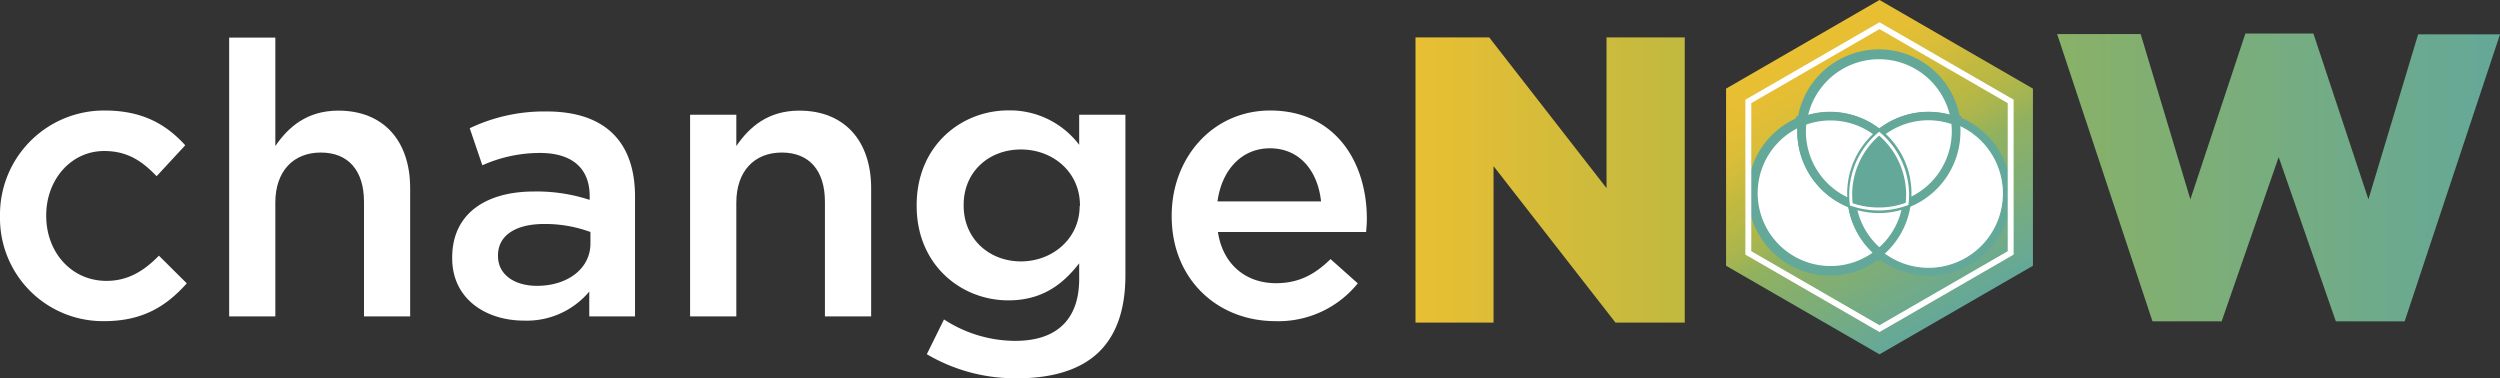
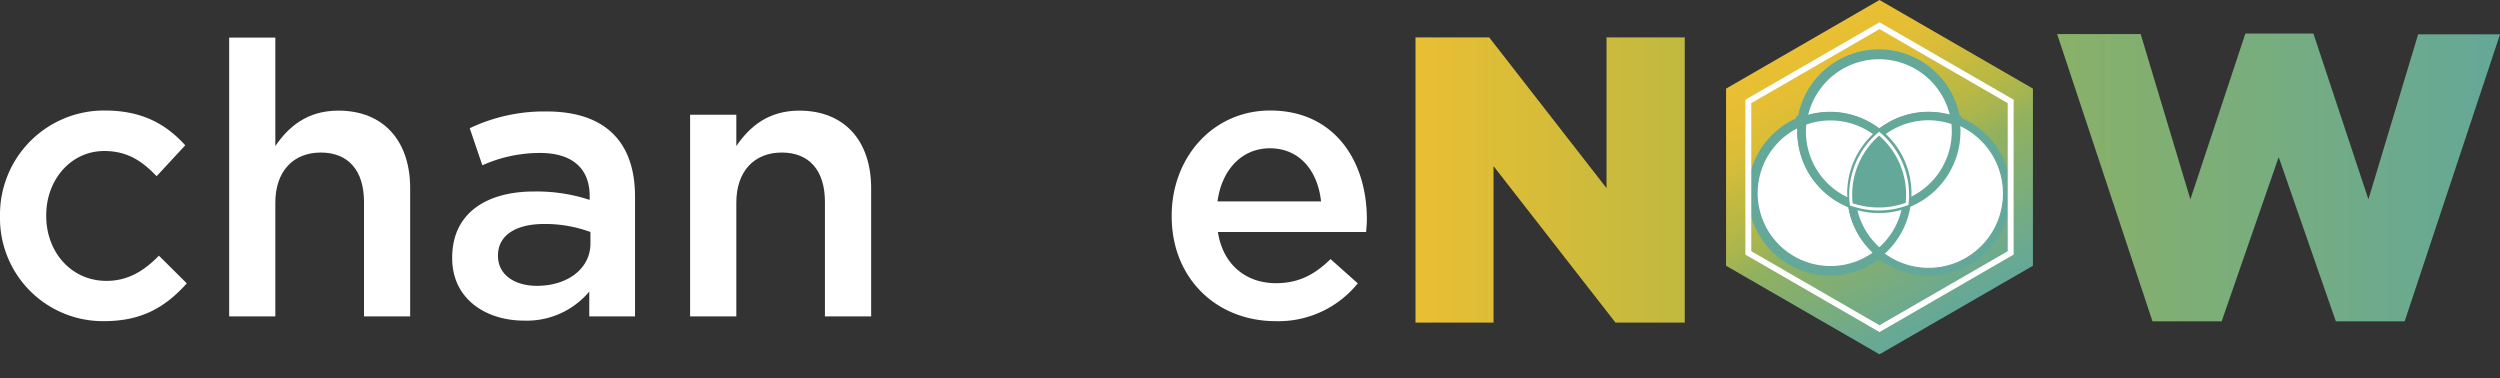
<svg xmlns="http://www.w3.org/2000/svg" viewBox="0 0 423.49 64.08">
  <rect x="0" y="0" width="423.49" height="64.08" fill="#333333" stroke="none" />
  <defs>
    <style>.cls-1,.cls-5,.cls-6,.cls-7,.cls-8{fill:#fff;}.cls-2{fill:url(#Dégradé_sans_nom_11);}.cls-3{fill:url(#Dégradé_sans_nom_9);}.cls-4{fill:url(#Dégradé_sans_nom_34);}.cls-5,.cls-6,.cls-7,.cls-8{stroke:#64a899;}.cls-10,.cls-5,.cls-6,.cls-7,.cls-8,.cls-9{stroke-miterlimit:10;}.cls-6{stroke-width:1.5px;}.cls-7{stroke-width:0.75px;}.cls-8{stroke-width:0.2px;}.cls-9{fill:#64a899;stroke-width:0.5px;}.cls-10,.cls-9{stroke:#fff;}.cls-10{fill:none;}</style>
    <linearGradient id="Dégradé_sans_nom_11" x1="348.47" y1="30.03" x2="423.49" y2="30.03" gradientUnits="userSpaceOnUse">
      <stop offset="0" stop-color="#89b167" />
      <stop offset="1" stop-color="#64a899" />
    </linearGradient>
    <linearGradient id="Dégradé_sans_nom_9" x1="239.78" y1="30.49" x2="285.39" y2="30.49" gradientUnits="userSpaceOnUse">
      <stop offset="0" stop-color="#e9bf33" />
      <stop offset="1" stop-color="#c0b940" />
    </linearGradient>
    <linearGradient id="Dégradé_sans_nom_34" x1="305.39" y1="7.5" x2="331.38" y2="52.52" gradientUnits="userSpaceOnUse">
      <stop offset="0" stop-color="#e9bf33" />
      <stop offset="0.11" stop-color="#e5be34" />
      <stop offset="0.21" stop-color="#dabd38" />
      <stop offset="0.31" stop-color="#c7ba3e" />
      <stop offset="0.34" stop-color="#c0b940" />
      <stop offset="0.4" stop-color="#b9b844" />
      <stop offset="0.49" stop-color="#a7b550" />
      <stop offset="0.57" stop-color="#91b15f" />
      <stop offset="1" stop-color="#64a899" />
    </linearGradient>
  </defs>
  <g id="Calque_2" data-name="Calque 2">
    <g id="Calque_1-2" data-name="Calque 1">
      <path class="cls-1" d="M0,36.71v-.13A17.63,17.63,0,0,1,17.73,18.72c6.47,0,10.48,2.4,13.65,5.89l-4.85,5.24c-2.4-2.52-4.92-4.27-8.87-4.27-5.69,0-9.83,4.92-9.83,10.87v.13c0,6.08,4.2,11,10.22,11,3.69,0,6.41-1.75,8.87-4.27L31.64,48c-3.37,3.75-7.31,6.4-14,6.4A17.44,17.44,0,0,1,0,36.71Z" />
      <path class="cls-1" d="M38.82,6.37h7.82V24.74c2.2-3.23,5.37-6,10.68-6,7.7,0,12.16,5.18,12.16,13.14V53.6H61.66V34.19c0-5.31-2.66-8.35-7.32-8.35s-7.7,3.17-7.7,8.48V53.6H38.82Z" />
      <path class="cls-1" d="M99.82,53.6V49.39a13.8,13.8,0,0,1-11.06,4.92c-6.47,0-12.16-3.69-12.16-10.55v-.13c0-7.57,5.88-11.19,13.84-11.19a28.81,28.81,0,0,1,9.45,1.42v-.64c0-4.73-3-7.31-8.41-7.31A23.82,23.82,0,0,0,81.71,28l-2.14-6.28a29.36,29.36,0,0,1,13-2.84c10.09,0,15,5.3,15,14.43V53.6Zm.2-14.3a22.31,22.31,0,0,0-7.83-1.36c-4.92,0-7.83,2-7.83,5.3v.13c0,3.24,2.91,5.05,6.6,5.05,5.18,0,9.06-2.91,9.06-7.18Z" />
      <path class="cls-1" d="M116.9,19.43h7.83v5.31c2.2-3.23,5.37-6,10.67-6,7.7,0,12.17,5.18,12.17,13.14V53.6h-7.83V34.19c0-5.31-2.65-8.35-7.31-8.35s-7.7,3.17-7.7,8.48V53.6H116.9Z" />
-       <path class="cls-1" d="M157,60l2.91-5.89A22.16,22.16,0,0,0,172,57.74c7,0,10.81-3.63,10.81-10.48V44.6c-2.85,3.69-6.41,6.28-12,6.28-8,0-15.53-6-15.53-16v-.13c0-10.09,7.57-16.05,15.53-16.05a14.74,14.74,0,0,1,12,5.83V19.43h7.83V46.61c0,5.76-1.49,10-4.34,12.87-3.1,3.11-7.89,4.6-14,4.6A29.45,29.45,0,0,1,157,60Zm25.94-25.1v-.13c0-5.63-4.59-9.45-10-9.45s-9.7,3.75-9.7,9.38v.13c0,5.63,4.33,9.45,9.7,9.45S182.89,40.4,182.89,34.9Z" />
      <path class="cls-1" d="M198.48,36.65v-.13c0-9.77,6.92-17.8,16.69-17.8,10.87,0,16.37,8.54,16.37,18.38,0,.71-.06,1.42-.13,2.2h-25.1c.84,5.56,4.79,8.67,9.83,8.67,3.82,0,6.54-1.43,9.25-4.08L230,48a17.29,17.29,0,0,1-14,6.4C206.11,54.37,198.48,47.19,198.48,36.65Zm25.3-2.53c-.52-5-3.5-9-8.67-9-4.79,0-8.16,3.69-8.87,9Z" />
      <path class="cls-2" d="M348.47,5.77h14.15l8.42,28,9.32-28.09h11.52l9.32,28.09,8.42-27.95h13.87L407.34,54.43H395.68L386,26.61l-9.66,27.82H364.62Z" />
      <path class="cls-3" d="M239.78,6.34h12.49l19.87,25.53V6.34h13.25V54.65H273.66L253,28.14V54.65H239.78Z" />
      <polygon class="cls-4" points="344.37 45.02 344.37 15.01 318.38 0 292.39 15.01 292.39 45.02 318.38 60.02 344.37 45.02" />
      <path class="cls-5" d="M331.56,20.22c0,.26.07.54.1.81a12.73,12.73,0,1,1-12.77,21.78c-.17.16-.35.31-.54.46a13.44,13.44,0,1,0,13.21-23.05Z" />
      <path class="cls-5" d="M310.08,45.46a12.73,12.73,0,0,1-5.19-24.35c0-.28.05-.56.09-.83a13.44,13.44,0,1,0,13.37,23c-.18-.14-.36-.29-.53-.45A12.65,12.65,0,0,1,310.08,45.46Z" />
      <path class="cls-6" d="M318.36,42.38a5.75,5.75,0,0,1-.54.44c.17.16.35.31.53.45.19-.15.37-.3.54-.46Z" />
      <path class="cls-5" d="M318.27,9.52A12.73,12.73,0,0,1,330.79,20c.26.08.52.17.77.27a13.44,13.44,0,0,0-26.58.06l.77-.28A12.72,12.72,0,0,1,318.27,9.52Z" />
      <path class="cls-6" d="M330.91,20.73q.38.14.75.3c0-.27-.06-.55-.1-.81-.25-.1-.51-.19-.77-.27C330.83,20.21,330.88,20.47,330.91,20.73Z" />
      <path class="cls-6" d="M305.63,20.8c0-.27.07-.54.12-.8l-.77.28c0,.27-.07.55-.09.83C305.13,21,305.38,20.89,305.63,20.8Z" />
      <path class="cls-7" d="M322.91,34.45l-.24.09c0,.16-.05.31-.07.46l.67-.25c0-.28.07-.56.1-.85l-.41.17C322.94,34.2,322.93,34.33,322.91,34.45Z" />
      <path class="cls-8" d="M323.27,34.79a13.31,13.31,0,0,1-4.38,8,12.7,12.7,0,1,0,12.77-21.71c0,.41.06.82.06,1.24A13.41,13.41,0,0,1,323.27,34.79Z" />
      <path class="cls-7" d="M323.27,34.75l-.67.25a12.72,12.72,0,0,1-4.24,7.38l.53.43A13.36,13.36,0,0,0,323.27,34.75Z" />
      <path class="cls-7" d="M331,22.24a12.72,12.72,0,0,1-7.63,11.66c0,.29-.06.57-.1.85a13.44,13.44,0,0,0,8.45-12.48c0-.42,0-.83-.06-1.24q-.37-.16-.75-.3A12.62,12.62,0,0,1,331,22.24Z" />
      <path class="cls-7" d="M313.8,34.51c0-.12,0-.25,0-.37l-.42-.17c0,.29.06.57.1.85.23.09.47.17.7.24,0-.15-.05-.3-.07-.45Z" />
      <path class="cls-7" d="M313.44,34.82a13.47,13.47,0,0,1-8.61-12.55c0-.39,0-.78.06-1.16a12.72,12.72,0,1,0,12.93,21.71A13.39,13.39,0,0,1,313.44,34.82Z" />
      <path class="cls-7" d="M314.14,35.06c-.23-.07-.47-.15-.7-.24a13.39,13.39,0,0,0,4.38,8,5.75,5.75,0,0,0,.54-.44A12.73,12.73,0,0,1,314.14,35.06Z" />
      <path class="cls-7" d="M313.44,34.82c0-.28-.07-.56-.1-.85a12.71,12.71,0,0,1-7.8-11.73,11.48,11.48,0,0,1,.09-1.44c-.25.09-.5.2-.74.31,0,.38-.06.77-.06,1.16A13.47,13.47,0,0,0,313.44,34.82Z" />
      <path class="cls-7" d="M318.28,35.35a12.26,12.26,0,0,1-4.21-.74c0,.15.05.3.07.45A13.32,13.32,0,0,0,322.6,35c0-.15,0-.3.07-.46A12.31,12.31,0,0,1,318.28,35.35Z" />
      <path class="cls-7" d="M322.6,35a13.32,13.32,0,0,1-8.46.06,12.73,12.73,0,0,0,4.22,7.32A12.72,12.72,0,0,0,322.6,35Z" />
      <path class="cls-7" d="M318.35,22.7l.23.2a3.11,3.11,0,0,1,.28-.23l-.51-.43-.49.42.28.23Z" />
      <path class="cls-7" d="M318.35,22.24A13.37,13.37,0,0,1,330.79,20a12.72,12.72,0,0,0-25,.05,13.39,13.39,0,0,1,12.6,2.24Z" />
      <path class="cls-7" d="M318.35,22.24l.51.43a12.73,12.73,0,0,1,12.05-1.94c0-.26-.08-.52-.12-.78a13.37,13.37,0,0,0-12.44,2.29Z" />
      <path class="cls-7" d="M317.86,22.66l.49-.42A13.39,13.39,0,0,0,305.75,20c-.05.26-.09.53-.12.8a12.73,12.73,0,0,1,12.23,1.86Z" />
      <path class="cls-7" d="M318.14,22.89l.22.18.22-.17-.23-.2Z" />
      <path class="cls-7" d="M318.86,22.67a13.42,13.42,0,0,1,4.56,10.09c0,.38,0,.77-.05,1.14a12.72,12.72,0,0,0,7.54-13.17,12.73,12.73,0,0,0-12.05,1.94Z" />
      <path class="cls-7" d="M313.34,34c0-.4-.06-.8-.06-1.21a13.38,13.38,0,0,1,4.58-10.1,12.73,12.73,0,0,0-12.23-1.86,11.48,11.48,0,0,0-.09,1.44A12.71,12.71,0,0,0,313.34,34Z" />
      <path class="cls-9" d="M313.5,33a14.53,14.53,0,0,0,.1,1.62,14.13,14.13,0,0,0,4.62.78,13.79,13.79,0,0,0,4.83-.86,13,13,0,0,0,.09-1.54,13.56,13.56,0,0,0-4.82-10.36A13.56,13.56,0,0,0,313.5,33Z" />
      <polygon class="cls-10" points="340.6 42.84 340.6 17.18 318.38 4.35 296.16 17.18 296.16 42.84 318.38 55.67 340.6 42.84" />
    </g>
  </g>
</svg>